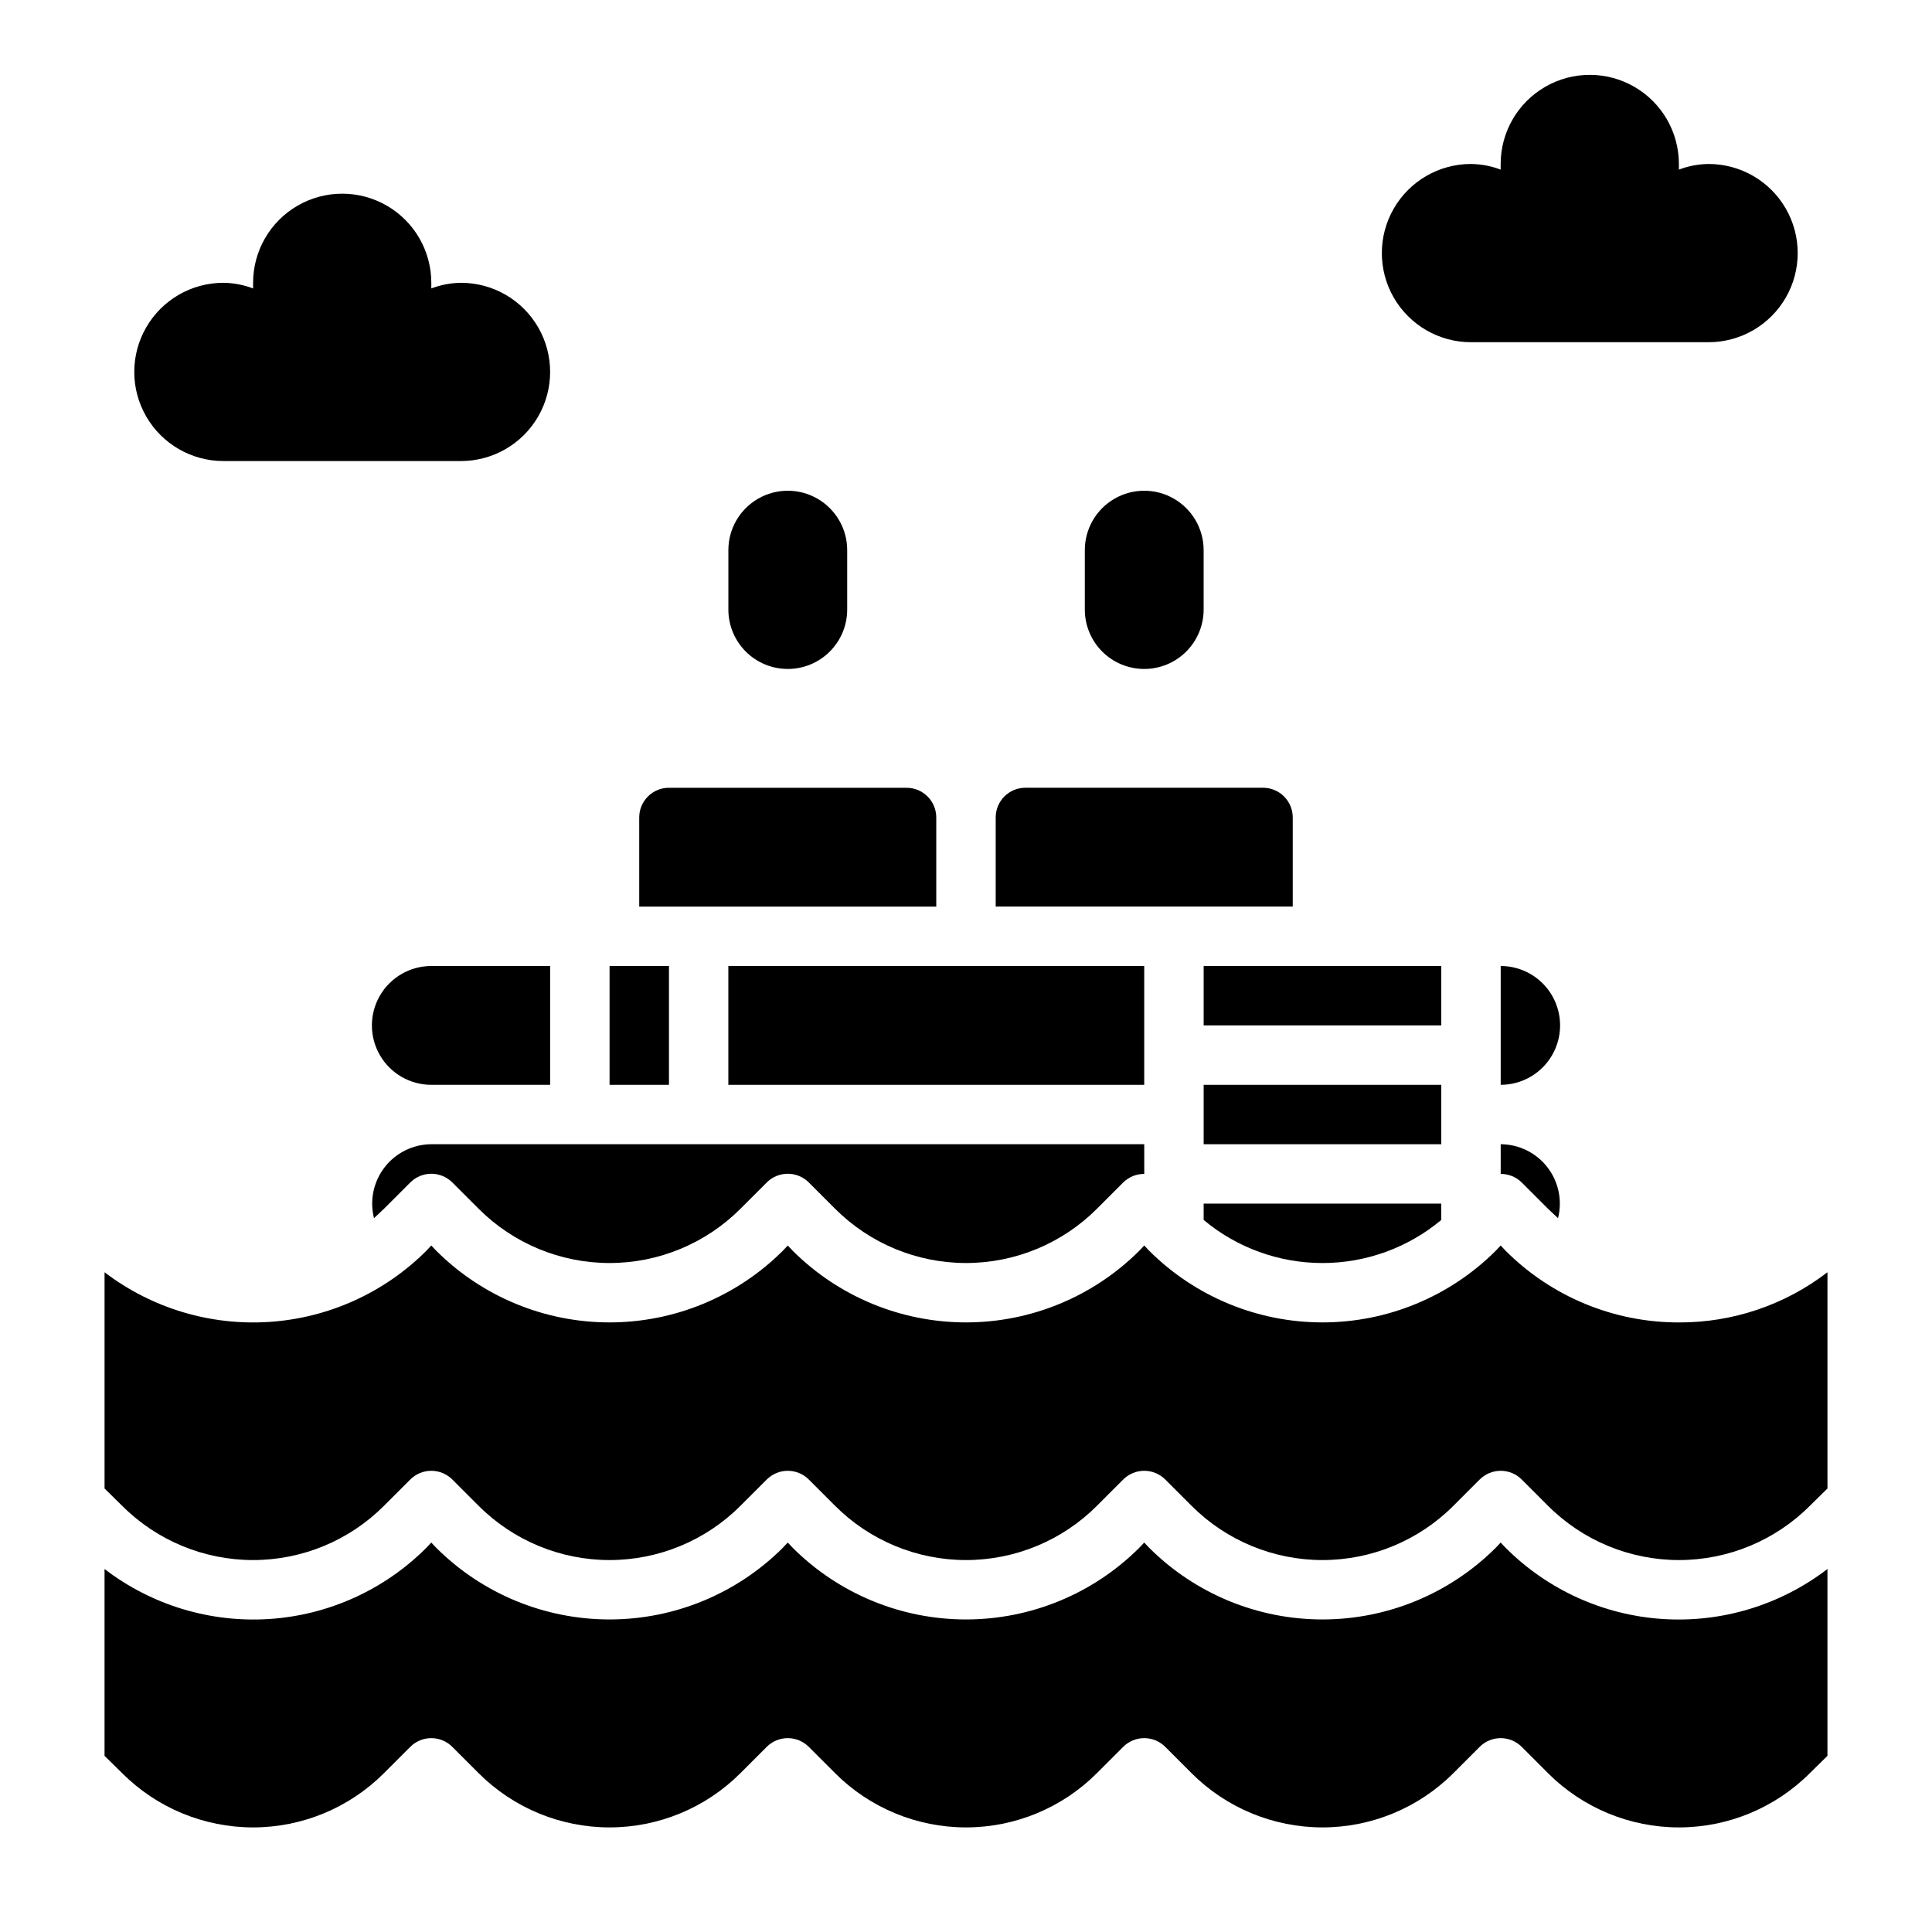
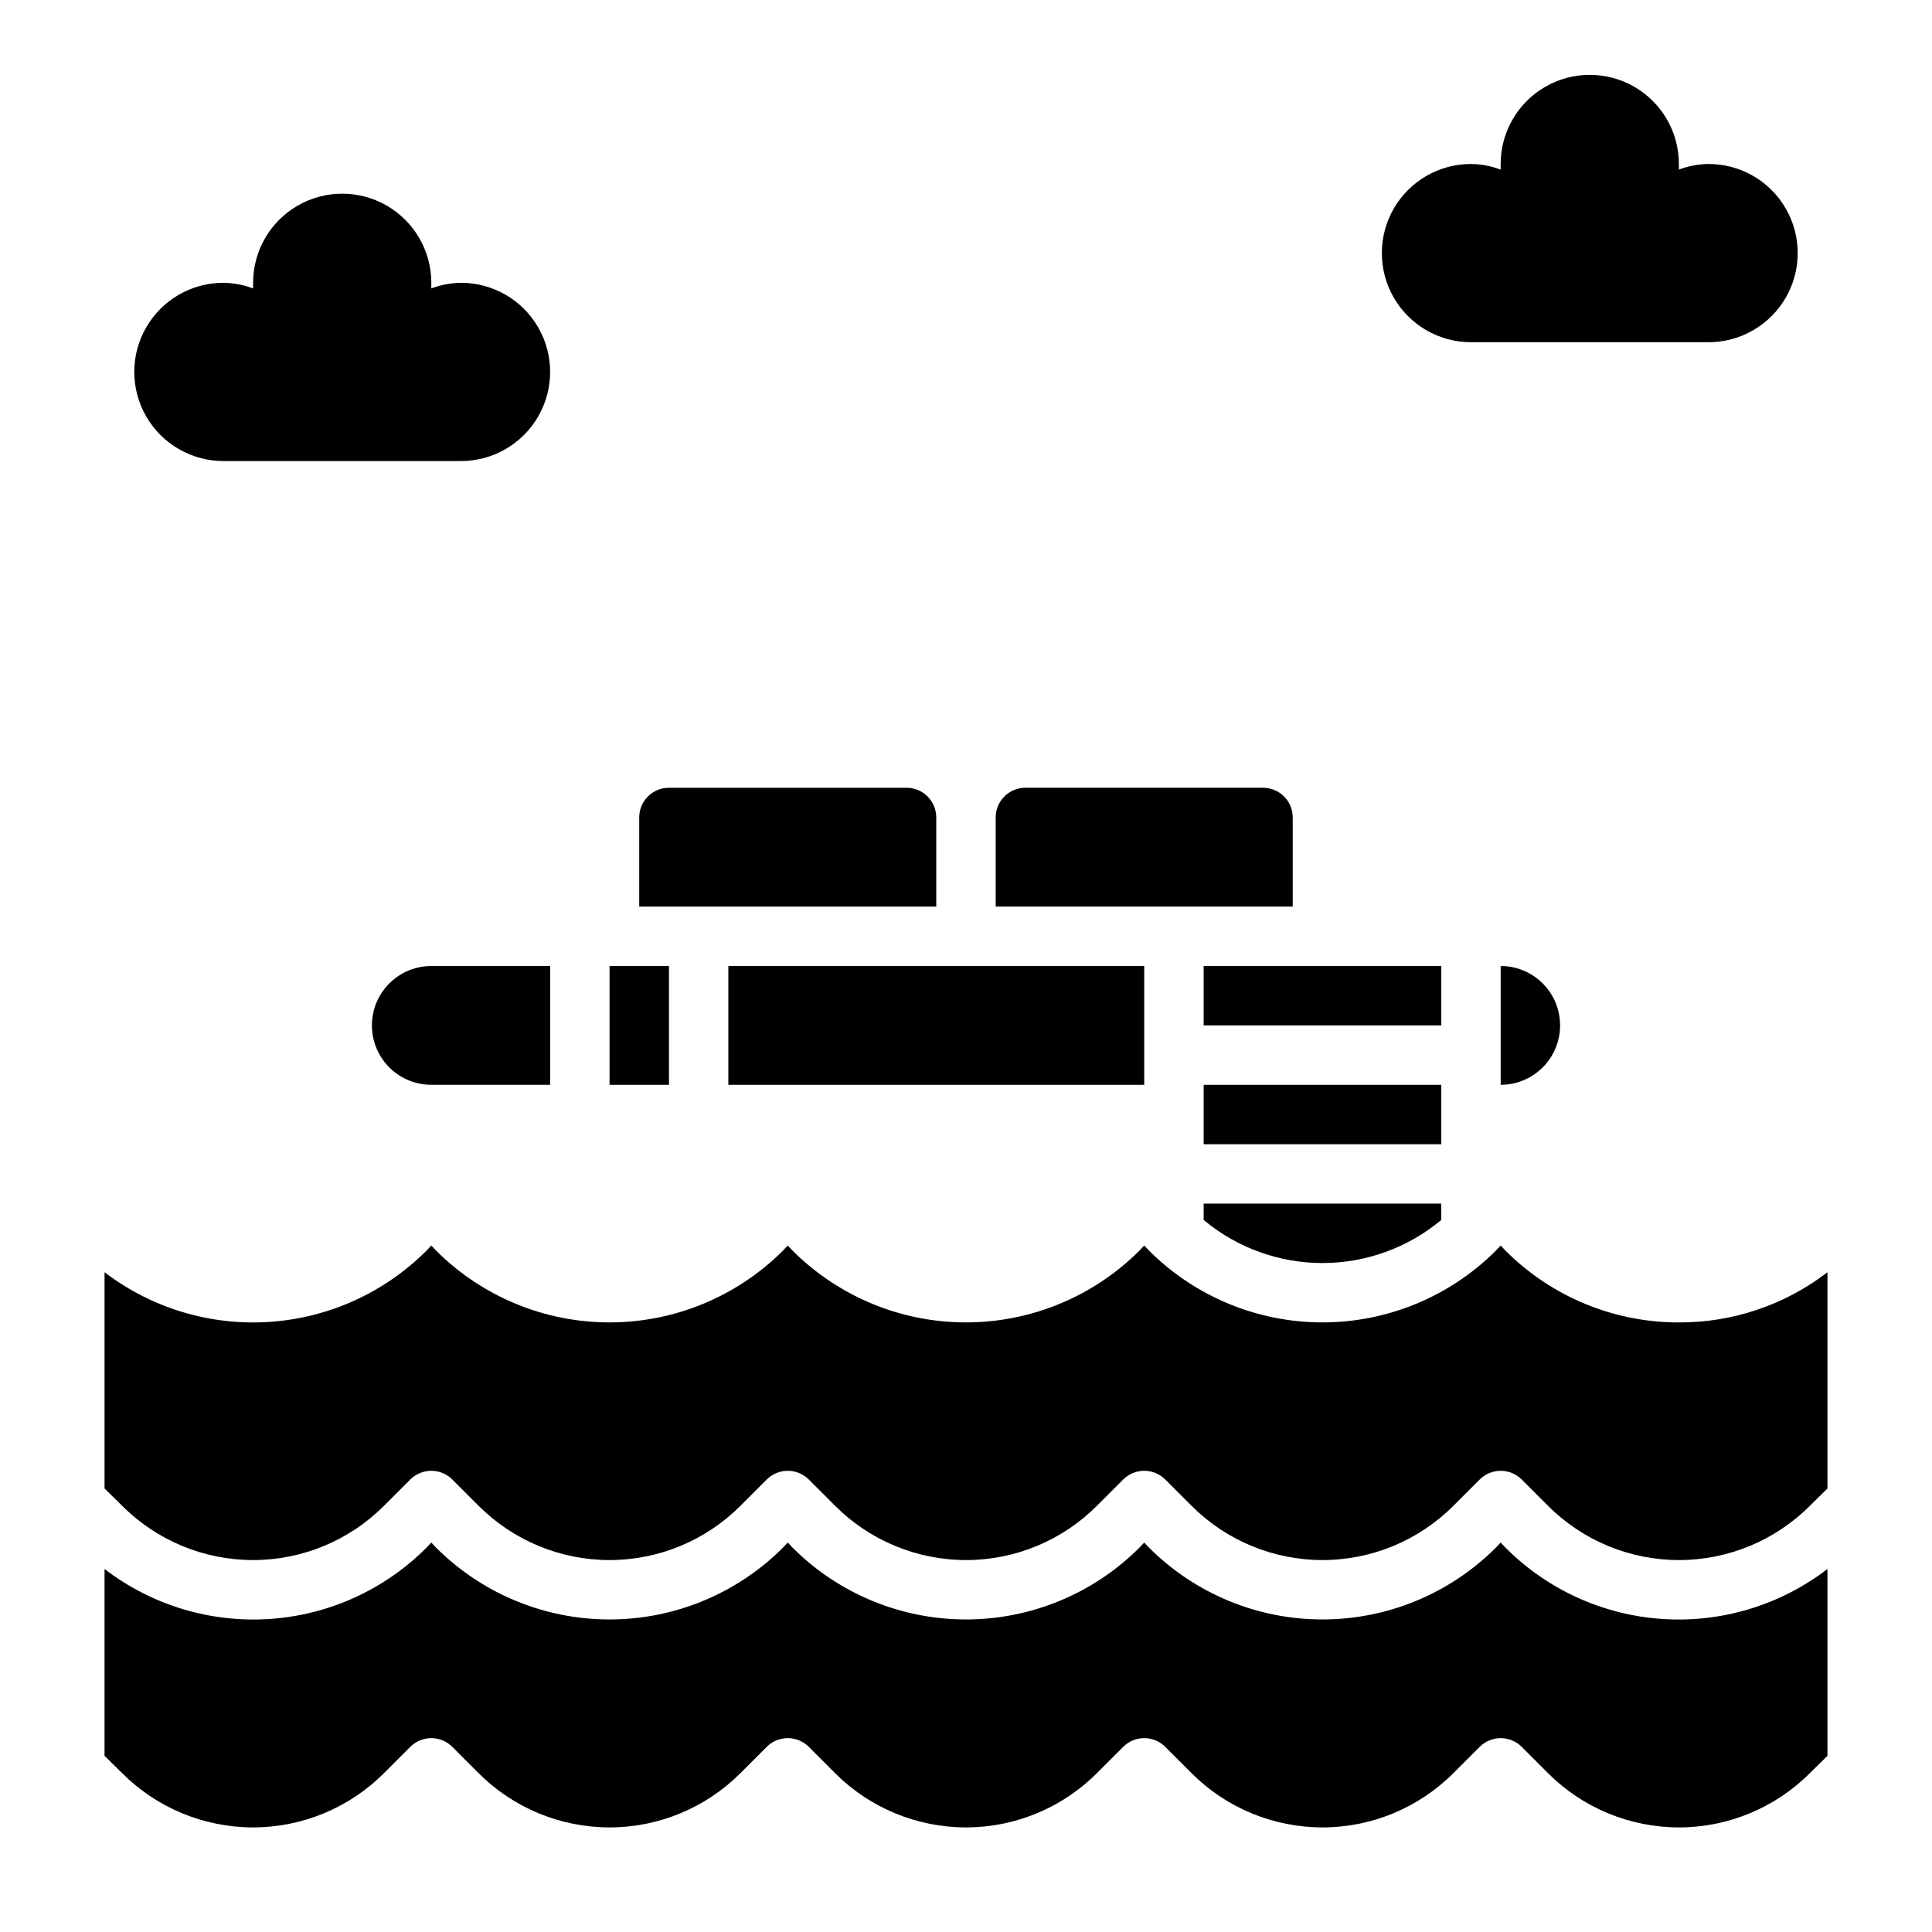
<svg xmlns="http://www.w3.org/2000/svg" fill="#000000" width="800px" height="800px" version="1.1" viewBox="144 144 512 512">
  <g>
-     <path d="m243.11 466.83 2.676-2.519 6.926-6.926h0.004c1.477-1.492 3.488-2.328 5.586-2.328 2.102 0 4.113 0.836 5.59 2.328l6.926 6.926h0.004c9.199 9.219 21.688 14.402 34.715 14.402 13.023 0 25.516-5.184 34.715-14.402l6.926-6.926c1.48-1.492 3.492-2.328 5.59-2.328 2.102 0 4.113 0.836 5.59 2.328l6.926 6.926c9.203 9.219 21.691 14.402 34.719 14.402 13.023 0 25.516-5.184 34.715-14.402l6.926-6.926c1.488-1.477 3.496-2.297 5.59-2.285v-7.871h-188.93c-4.84 0.023-9.406 2.269-12.371 6.098-2.969 3.828-4.008 8.809-2.82 13.504z" />
    <path d="m407.87 384.25h78.719v-23.617c0-2.086-0.828-4.09-2.305-5.566-1.477-1.473-3.481-2.305-5.566-2.305h-62.977c-4.348 0-7.871 3.523-7.871 7.871z" />
    <path d="m462.98 400h62.977v15.742h-62.977z" />
-     <path d="m541.7 447.23v7.871c2.094-0.012 4.102 0.809 5.59 2.285l6.926 6.926 2.676 2.519c1.188-4.695 0.148-9.676-2.82-13.504-2.965-3.828-7.527-6.074-12.371-6.098z" />
    <path d="m462.98 431.49h62.977v15.742h-62.977z" />
    <path d="m258.3 431.49h31.488v-31.488h-31.488c-5.625 0-10.82 3-13.633 7.871s-2.812 10.871 0 15.742c2.812 4.871 8.008 7.875 13.633 7.875z" />
    <path d="m462.98 467.3c8.832 7.379 19.977 11.418 31.484 11.418 11.512 0 22.656-4.039 31.488-11.418v-4.328h-62.973z" />
    <path d="m541.7 400v31.488c5.625 0 10.82-3.004 13.633-7.875 2.812-4.871 2.812-10.871 0-15.742s-8.008-7.871-13.633-7.871z" />
    <path d="m543.03 554.21-1.336-1.418-1.34 1.418c-12.188 12.145-28.688 18.961-45.895 18.961-17.203 0-33.703-6.816-45.891-18.961l-1.34-1.418-1.34 1.418c-12.184 12.145-28.688 18.961-45.891 18.961-17.207 0-33.707-6.816-45.895-18.961l-1.34-1.418-1.34 1.418h0.004c-12.188 12.145-28.691 18.961-45.895 18.961s-33.707-6.816-45.895-18.961l-1.34-1.418-1.34 1.418h0.004c-11.113 11.117-25.891 17.812-41.574 18.84-15.688 1.027-31.211-3.68-43.68-13.25v49.516l4.644 4.566c9.199 9.219 21.688 14.398 34.715 14.398 13.023 0 25.516-5.18 34.715-14.398l6.93-6.93c1.477-1.488 3.488-2.328 5.586-2.328 2.102 0 4.113 0.84 5.59 2.328l6.93 6.93c9.199 9.219 21.688 14.398 34.715 14.398 13.023 0 25.516-5.18 34.715-14.398l6.926-6.926v-0.004c1.48-1.488 3.492-2.328 5.59-2.328 2.102 0 4.113 0.84 5.59 2.328l6.926 6.926v0.004c9.203 9.219 21.691 14.398 34.719 14.398 13.023 0 25.516-5.18 34.715-14.398l6.926-6.926v-0.004c1.48-1.488 3.492-2.328 5.59-2.328 2.098 0 4.109 0.84 5.59 2.328l6.926 6.926v0.004c9.203 9.219 21.691 14.398 34.715 14.398 13.027 0 25.516-5.18 34.719-14.398l6.926-6.926v-0.004c1.477-1.488 3.492-2.328 5.59-2.328 2.098 0 4.109 0.84 5.59 2.328l6.926 6.926v0.004c9.199 9.219 21.691 14.398 34.715 14.398 13.027 0 25.516-5.18 34.719-14.398l4.644-4.566v-49.516c-12.473 9.57-27.996 14.277-43.68 13.25-15.688-1.027-30.461-7.723-41.578-18.84z" />
    <path d="m588.93 494.46c-17.211 0.023-33.723-6.801-45.895-18.969l-1.336-1.418-1.34 1.418c-12.188 12.141-28.688 18.961-45.895 18.961-17.203 0-33.703-6.82-45.891-18.961l-1.34-1.418-1.34 1.418c-12.184 12.141-28.688 18.961-45.891 18.961-17.207 0-33.707-6.82-45.895-18.961l-1.34-1.418-1.34 1.418h0.004c-12.188 12.141-28.691 18.961-45.895 18.961s-33.707-6.82-45.895-18.961l-1.34-1.418-1.34 1.418h0.004c-11.121 11.098-25.891 17.785-41.566 18.828-15.676 1.043-31.195-3.633-43.688-13.16v57.309l4.644 4.566v-0.004c9.199 9.223 21.688 14.402 34.715 14.402 13.023 0 25.516-5.18 34.715-14.402l6.926-6.926h0.004c1.477-1.488 3.488-2.328 5.586-2.328 2.102 0 4.113 0.84 5.59 2.328l6.926 6.926h0.004c9.199 9.223 21.688 14.402 34.715 14.402 13.023 0 25.516-5.18 34.715-14.402l6.926-6.926c1.48-1.488 3.492-2.328 5.59-2.328 2.102 0 4.113 0.84 5.59 2.328l6.926 6.926c9.203 9.223 21.691 14.402 34.719 14.402 13.023 0 25.516-5.18 34.715-14.402l6.926-6.926c1.48-1.488 3.492-2.328 5.59-2.328 2.098 0 4.109 0.84 5.59 2.328l6.926 6.926c9.203 9.223 21.691 14.402 34.715 14.402 13.027 0 25.516-5.18 34.719-14.402l6.926-6.926c1.477-1.488 3.492-2.328 5.59-2.328 2.098 0 4.109 0.84 5.59 2.328l6.926 6.926c9.199 9.223 21.691 14.402 34.715 14.402 13.027 0 25.516-5.18 34.719-14.402l4.644-4.566v-57.305c-11.281 8.676-25.129 13.355-39.363 13.301z" />
    <path d="m337.02 400h110.21v31.488h-110.21z" />
    <path d="m392.12 360.64c0-2.086-0.828-4.09-2.305-5.566-1.477-1.473-3.477-2.305-5.566-2.305h-62.977c-4.348 0-7.871 3.523-7.871 7.871v23.617h78.719z" />
    <path d="m305.54 400h15.742v31.488h-15.742z" />
-     <path d="m352.77 321.28c4.176 0 8.18-1.656 11.133-4.609 2.953-2.953 4.613-6.957 4.613-11.133v-15.746c0-5.625-3.004-10.82-7.875-13.633-4.871-2.812-10.871-2.812-15.742 0-4.871 2.812-7.871 8.008-7.871 13.633v15.746c0 4.176 1.656 8.18 4.609 11.133 2.953 2.953 6.957 4.609 11.133 4.609z" />
-     <path d="m447.23 321.28c4.176 0 8.18-1.656 11.133-4.609s4.613-6.957 4.613-11.133v-15.746c0-5.625-3.004-10.82-7.875-13.633-4.871-2.812-10.871-2.812-15.742 0s-7.871 8.008-7.871 13.633v15.746c0 4.176 1.656 8.18 4.609 11.133s6.957 4.609 11.133 4.609z" />
    <path d="m533.82 234.69h62.977c8.434 0 16.23-4.504 20.449-11.809 4.219-7.309 4.219-16.309 0-23.617-4.219-7.309-12.016-11.809-20.449-11.809-2.695 0.031-5.359 0.535-7.875 1.496v-1.496c0-8.438-4.5-16.234-11.809-20.453-7.305-4.219-16.309-4.219-23.613 0-7.309 4.219-11.809 12.016-11.809 20.453v1.496c-2.516-0.961-5.18-1.465-7.871-1.496-8.438 0-16.234 4.5-20.453 11.809-4.219 7.309-4.219 16.309 0 23.617 4.219 7.305 12.016 11.809 20.453 11.809z" />
    <path d="m203.2 266.18h62.977c8.434 0 16.23-4.504 20.449-11.809 4.219-7.309 4.219-16.309 0-23.617s-12.016-11.809-20.449-11.809c-2.695 0.031-5.359 0.535-7.875 1.496v-1.496c0-8.438-4.5-16.234-11.809-20.453-7.305-4.219-16.309-4.219-23.613 0-7.309 4.219-11.809 12.016-11.809 20.453v1.496c-2.516-0.961-5.18-1.465-7.871-1.496-8.438 0-16.234 4.5-20.453 11.809s-4.219 16.309 0 23.617c4.219 7.305 12.016 11.809 20.453 11.809z" />
  </g>
</svg>